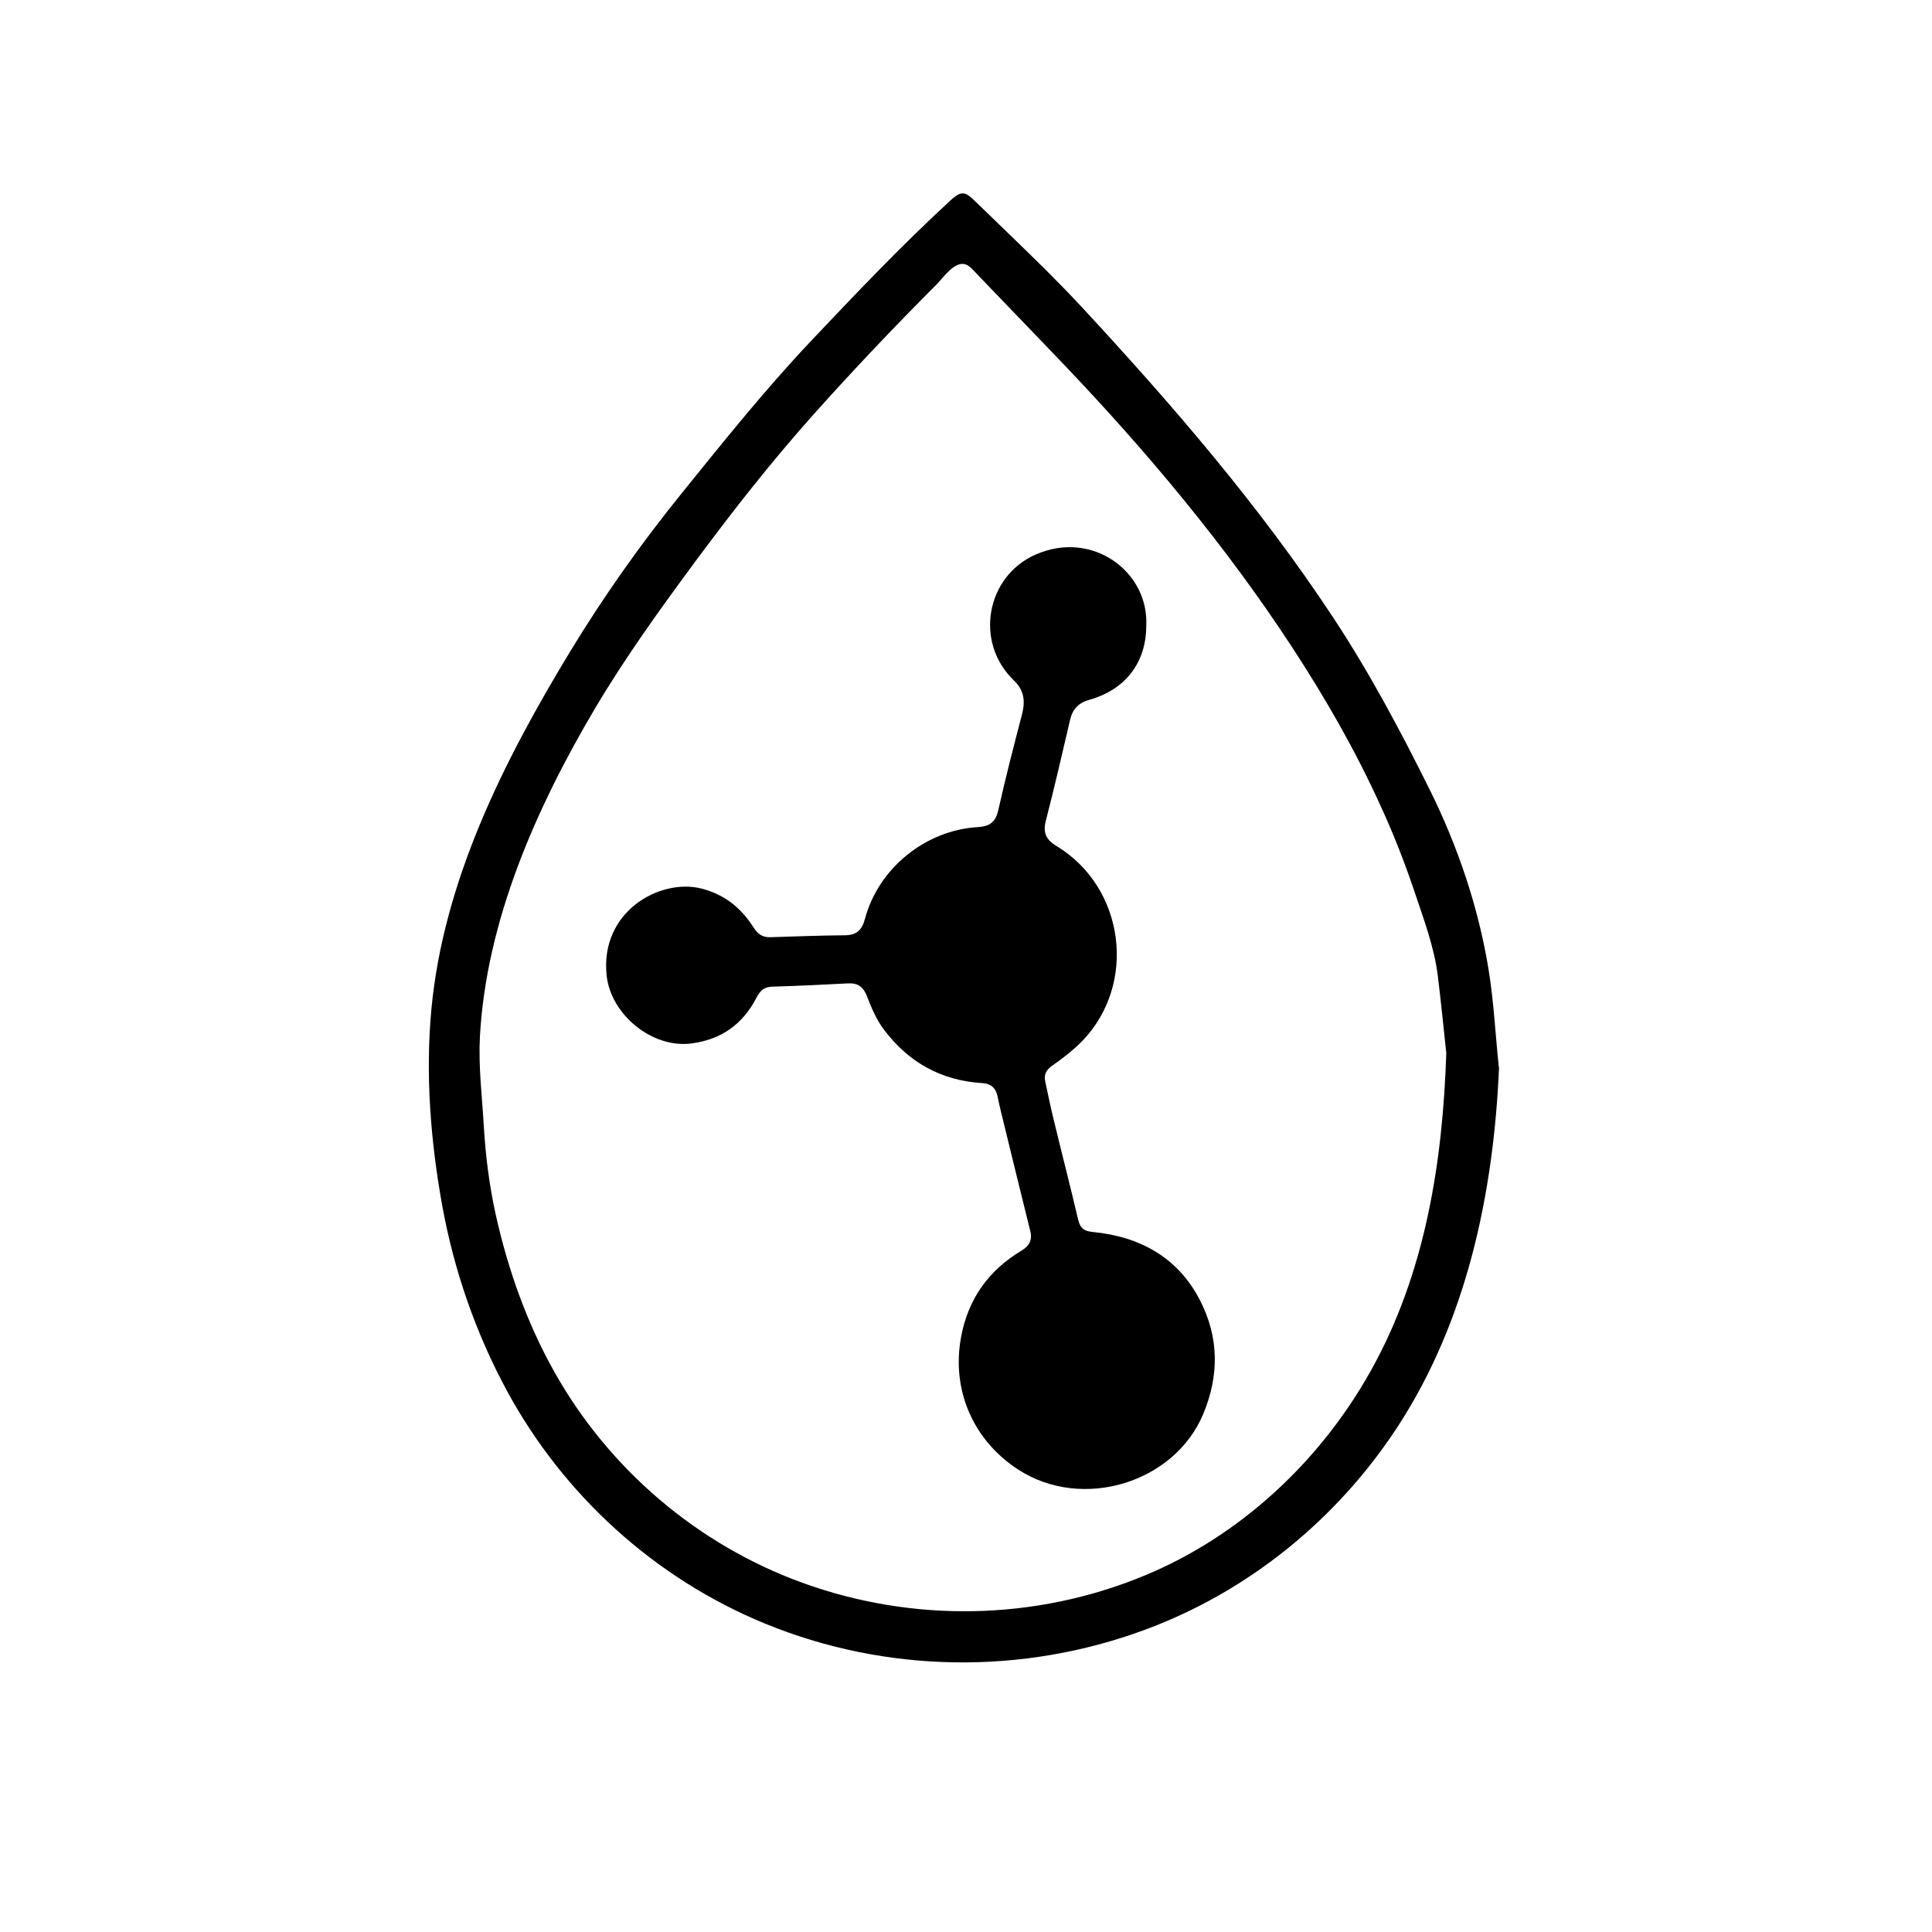
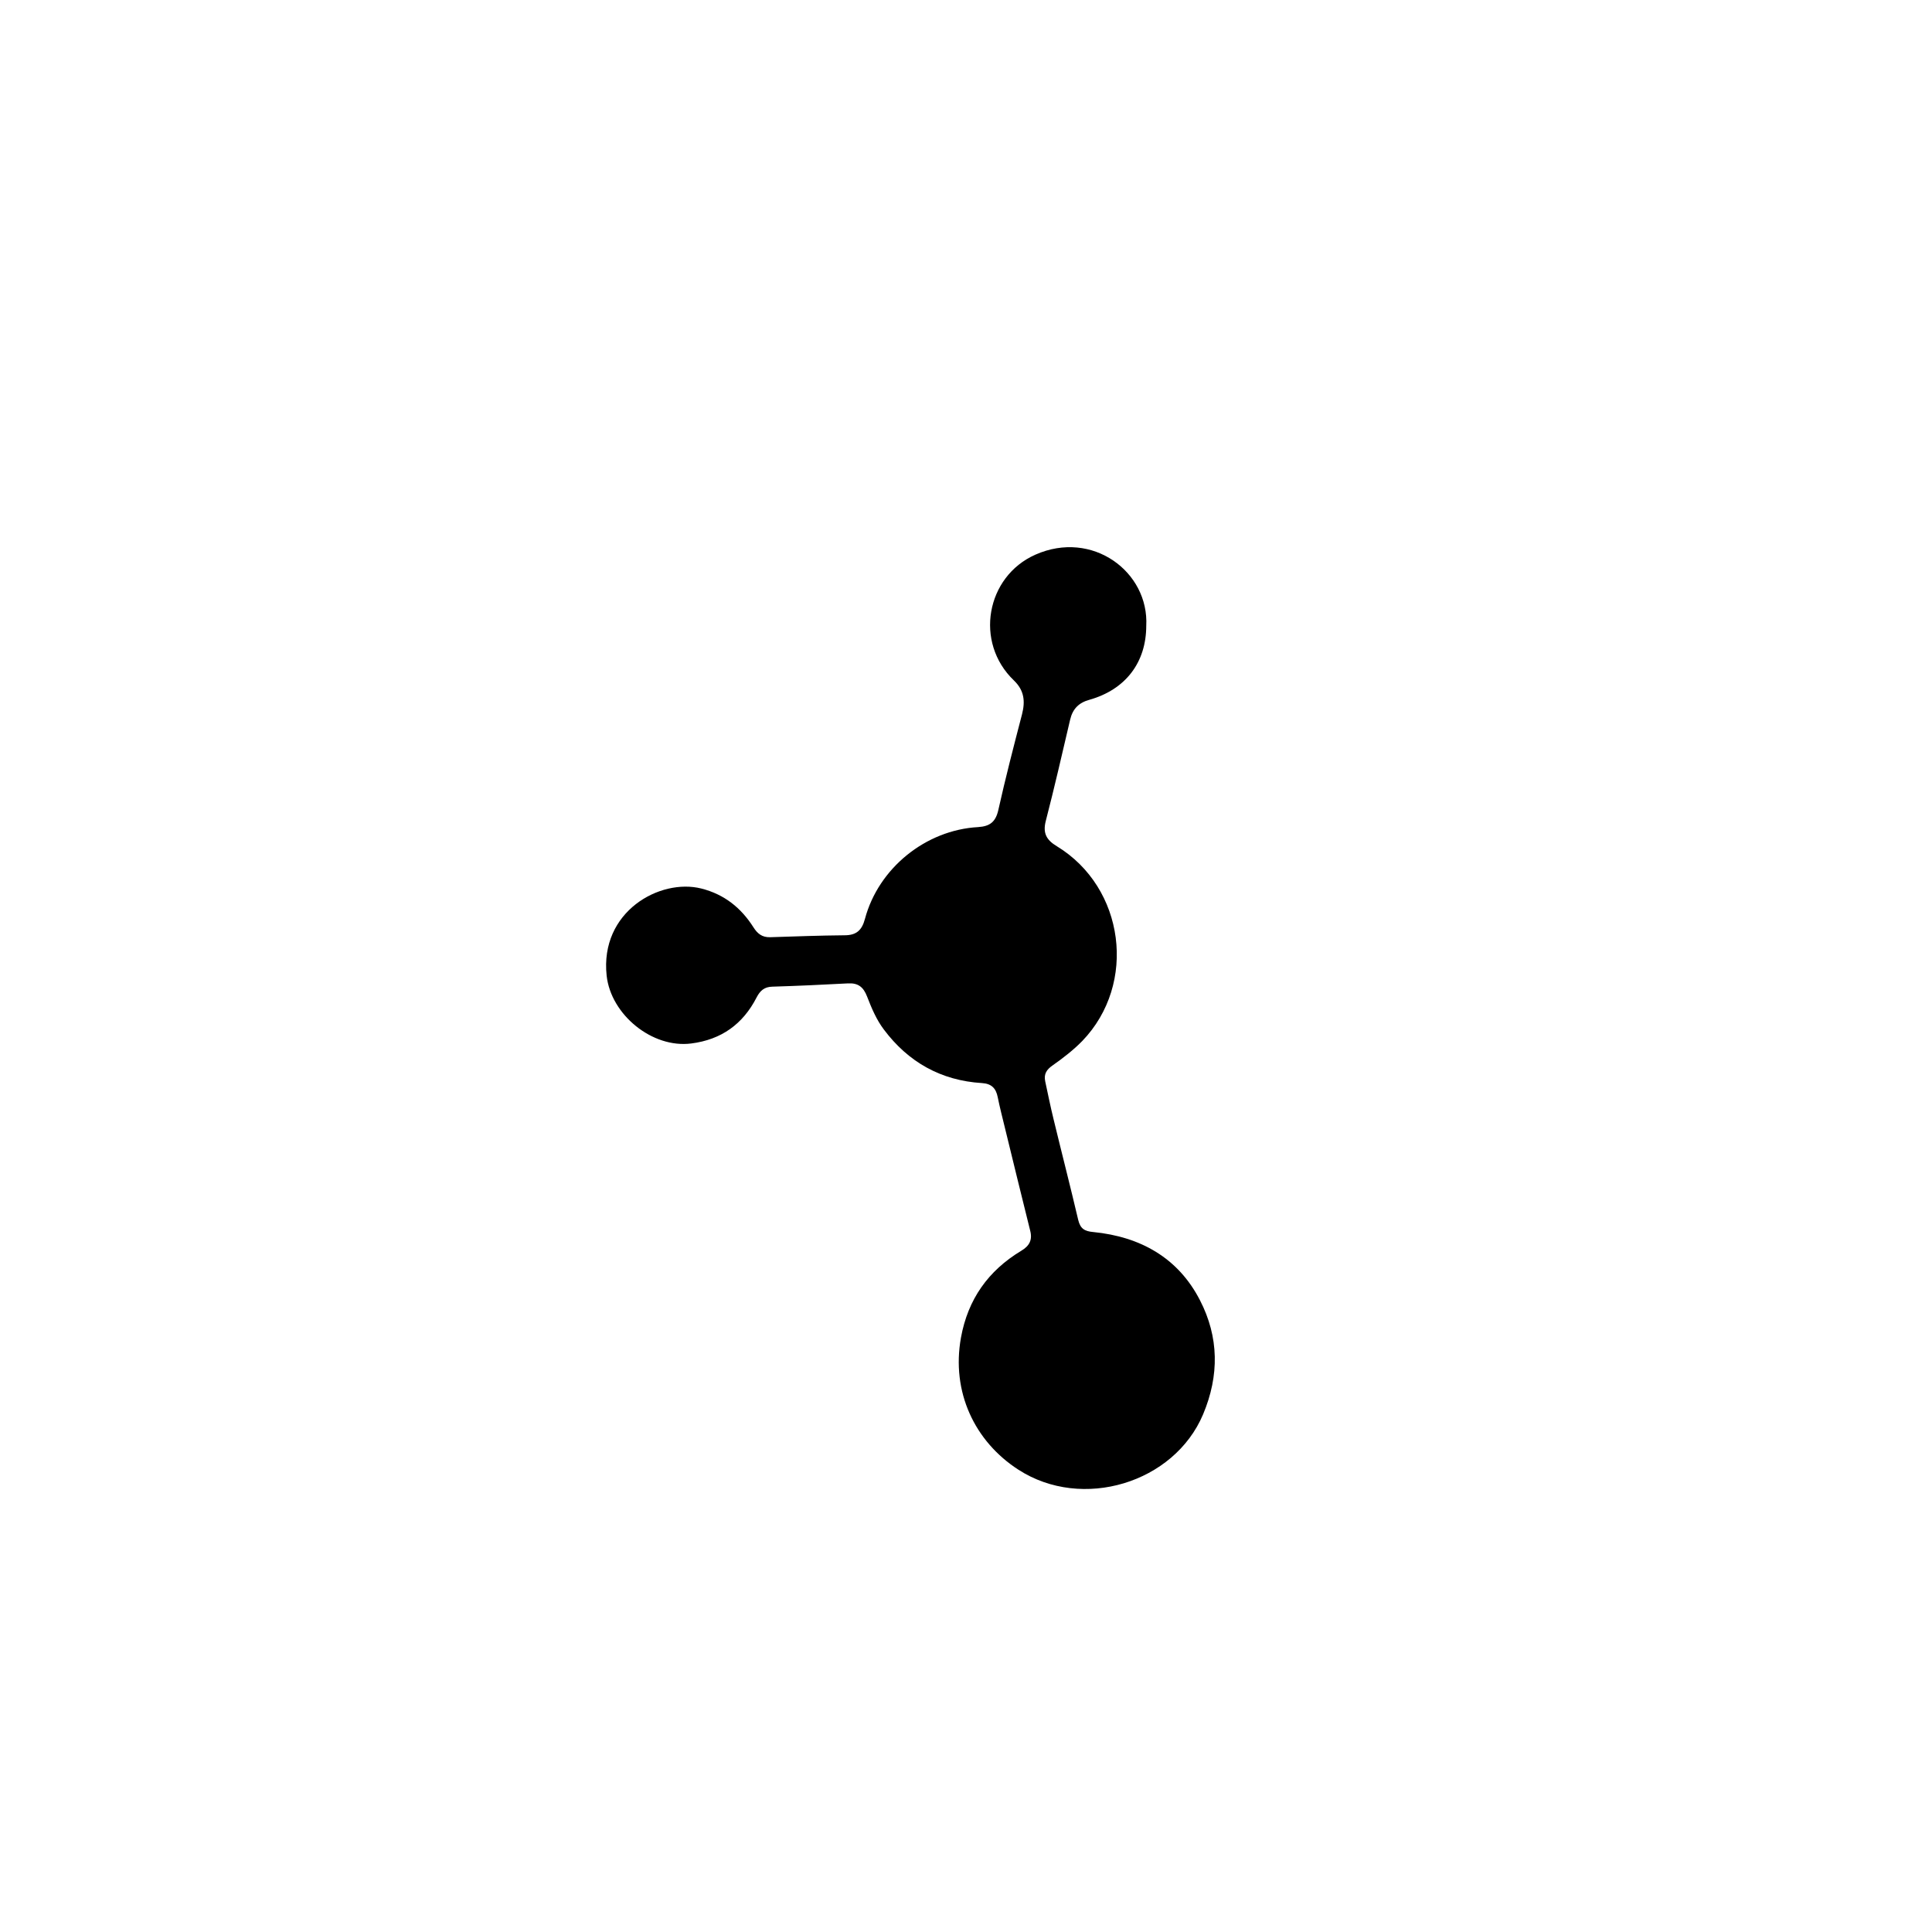
<svg xmlns="http://www.w3.org/2000/svg" id="Layer_1" viewBox="0 0 100 100">
-   <path d="M77.59,55.25c-.28,6.51-1.67,13.14-5.29,18.66-3.12,4.75-7.68,8.46-13.02,10.44-6.37,2.36-13.42,2.26-19.7-.32-5.69-2.34-10.41-6.64-13.34-12.04-1.61-2.98-2.73-6.2-3.34-9.53-.61-3.36-.89-6.83-.57-10.24.63-6.64,3.73-12.8,7.14-18.43,1.75-2.89,3.71-5.66,5.84-8.29,2.15-2.66,4.28-5.32,6.62-7.8,2.36-2.5,4.75-5.01,7.28-7.34.6-.55.79-.41,1.34.13.61.59,1.22,1.18,1.83,1.77,1.22,1.18,2.43,2.36,3.59,3.61,4.71,5.08,9.22,10.31,13.04,16.1,1.88,2.85,3.48,5.86,5,8.92,1.44,2.91,2.5,6.03,3.03,9.24.28,1.7.36,3.41.54,5.12ZM74.86,54.51c-.14-1.34-.28-2.68-.44-4.01-.19-1.51-.74-2.95-1.22-4.39-.51-1.51-1.09-2.99-1.76-4.44-1.3-2.86-2.86-5.57-4.58-8.2-3.45-5.27-7.49-10.09-11.83-14.64-1.14-1.19-2.28-2.38-3.42-3.56-.33-.34-.66-.69-.99-1.03-.18-.18-.4-.48-.66-.56-.55-.17-1.14.69-1.46,1.02-2.22,2.22-4.38,4.5-6.47,6.84-2.12,2.38-4.08,4.88-5.98,7.44-1.85,2.5-3.67,5.02-5.26,7.7-3.03,5.13-5.62,10.96-5.95,16.98-.08,1.55.11,3.05.2,4.6.09,1.54.28,3.06.61,4.57.63,2.85,1.62,5.65,3.05,8.19,2.82,5.02,7.4,8.93,12.82,10.9,5.72,2.08,12.06,1.97,17.7-.36,4.99-2.06,9.13-5.94,11.75-10.64,2.8-5.03,3.7-10.72,3.89-16.41Z" />
  <path d="M59.33,32.38c0,1.91-1.07,3.31-2.94,3.84-.55.15-.87.47-1,1.03-.41,1.75-.81,3.5-1.26,5.24-.16.62.02.98.57,1.31,3.52,2.14,4.17,7.12,1.32,10.08-.46.47-.99.88-1.53,1.26-.32.22-.47.45-.39.83.14.65.27,1.3.43,1.95.42,1.74.87,3.48,1.28,5.23.11.45.33.58.78.62,2.43.24,4.39,1.33,5.52,3.53.98,1.9,1.01,3.89.16,5.91-1.5,3.55-6.25,5-9.56,2.86-2.26-1.46-3.48-4.02-2.97-6.84.36-1.98,1.41-3.46,3.12-4.49.42-.25.59-.56.46-1.05-.44-1.76-.87-3.53-1.3-5.29-.13-.54-.27-1.07-.38-1.62-.09-.45-.32-.69-.81-.72-2.13-.13-3.82-1.09-5.08-2.77-.38-.5-.64-1.11-.87-1.71-.19-.49-.46-.71-.99-.68-1.31.07-2.61.13-3.92.17-.41.01-.63.21-.81.56-.71,1.38-1.82,2.18-3.38,2.38-2.02.26-4.16-1.49-4.38-3.51-.36-3.32,2.76-5.05,4.9-4.51,1.19.3,2.06,1,2.7,2.01.21.33.45.52.86.51,1.28-.04,2.57-.09,3.85-.1.61,0,.9-.25,1.06-.85.7-2.62,3.14-4.6,5.86-4.75.61-.04.9-.27,1.04-.87.37-1.66.8-3.32,1.23-4.97.17-.67.12-1.23-.42-1.75-2.06-1.97-1.44-5.38,1.11-6.51,2.95-1.31,5.89.89,5.74,3.69Z" />
</svg>